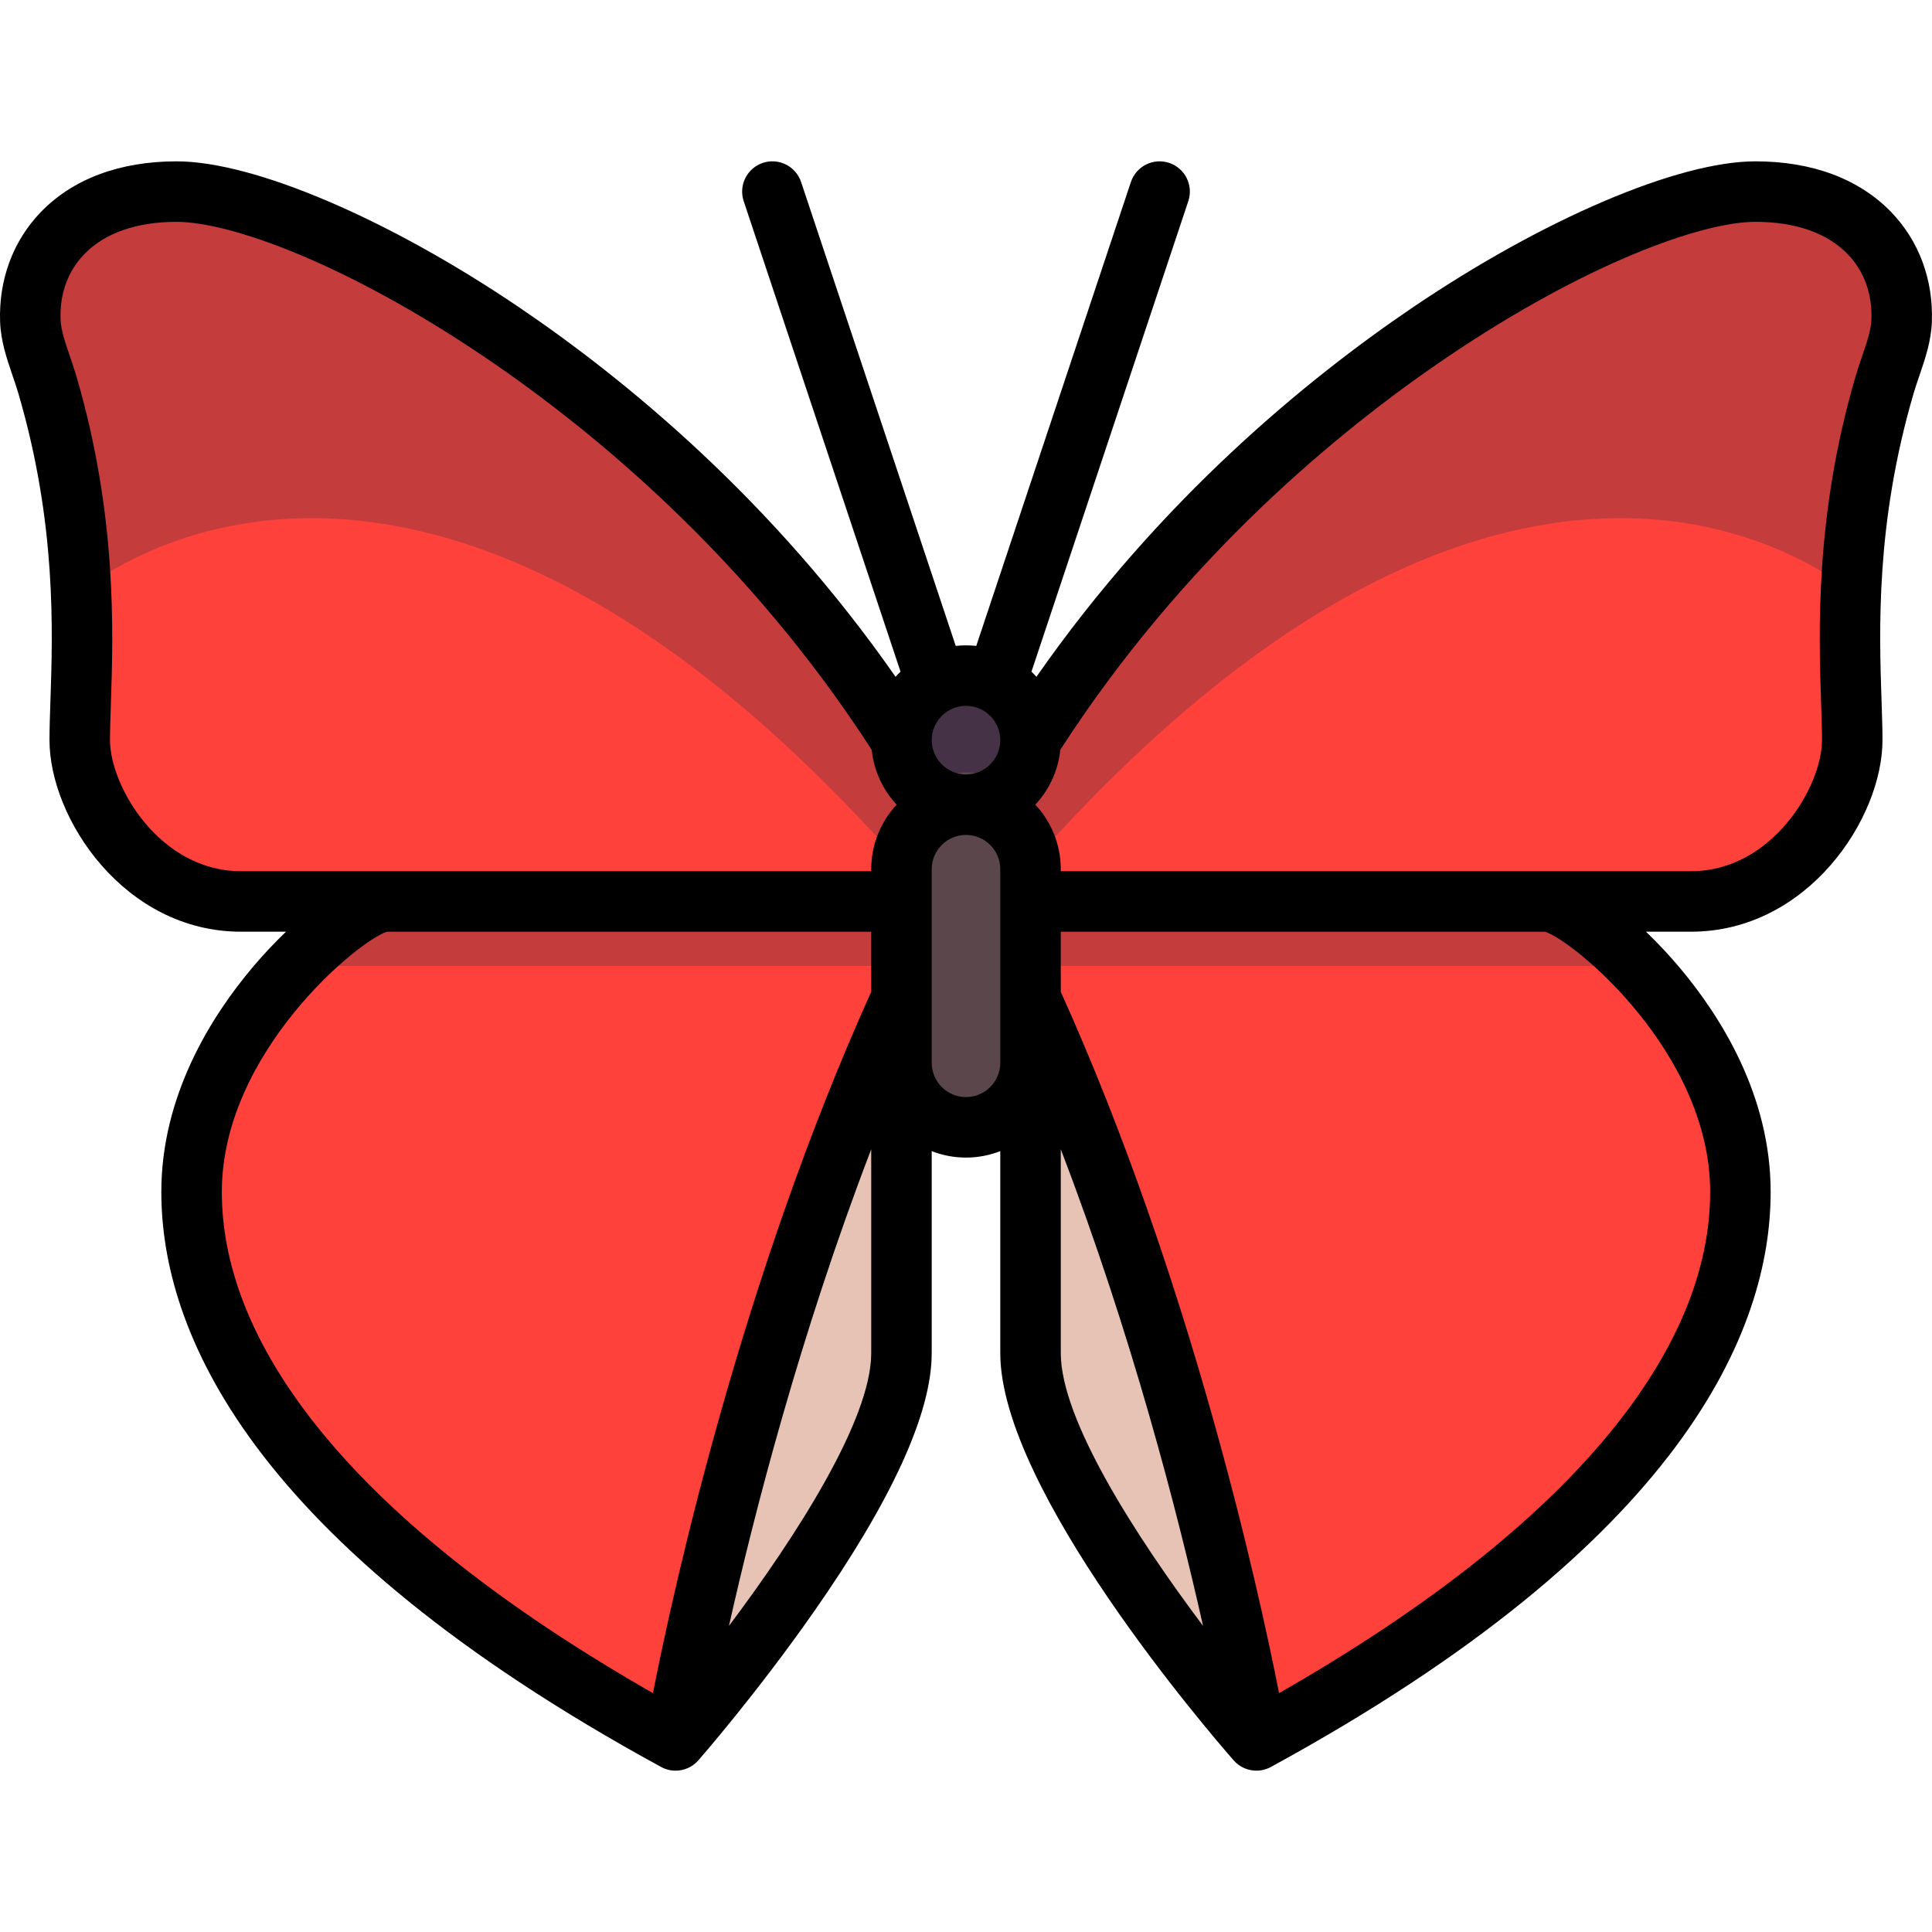
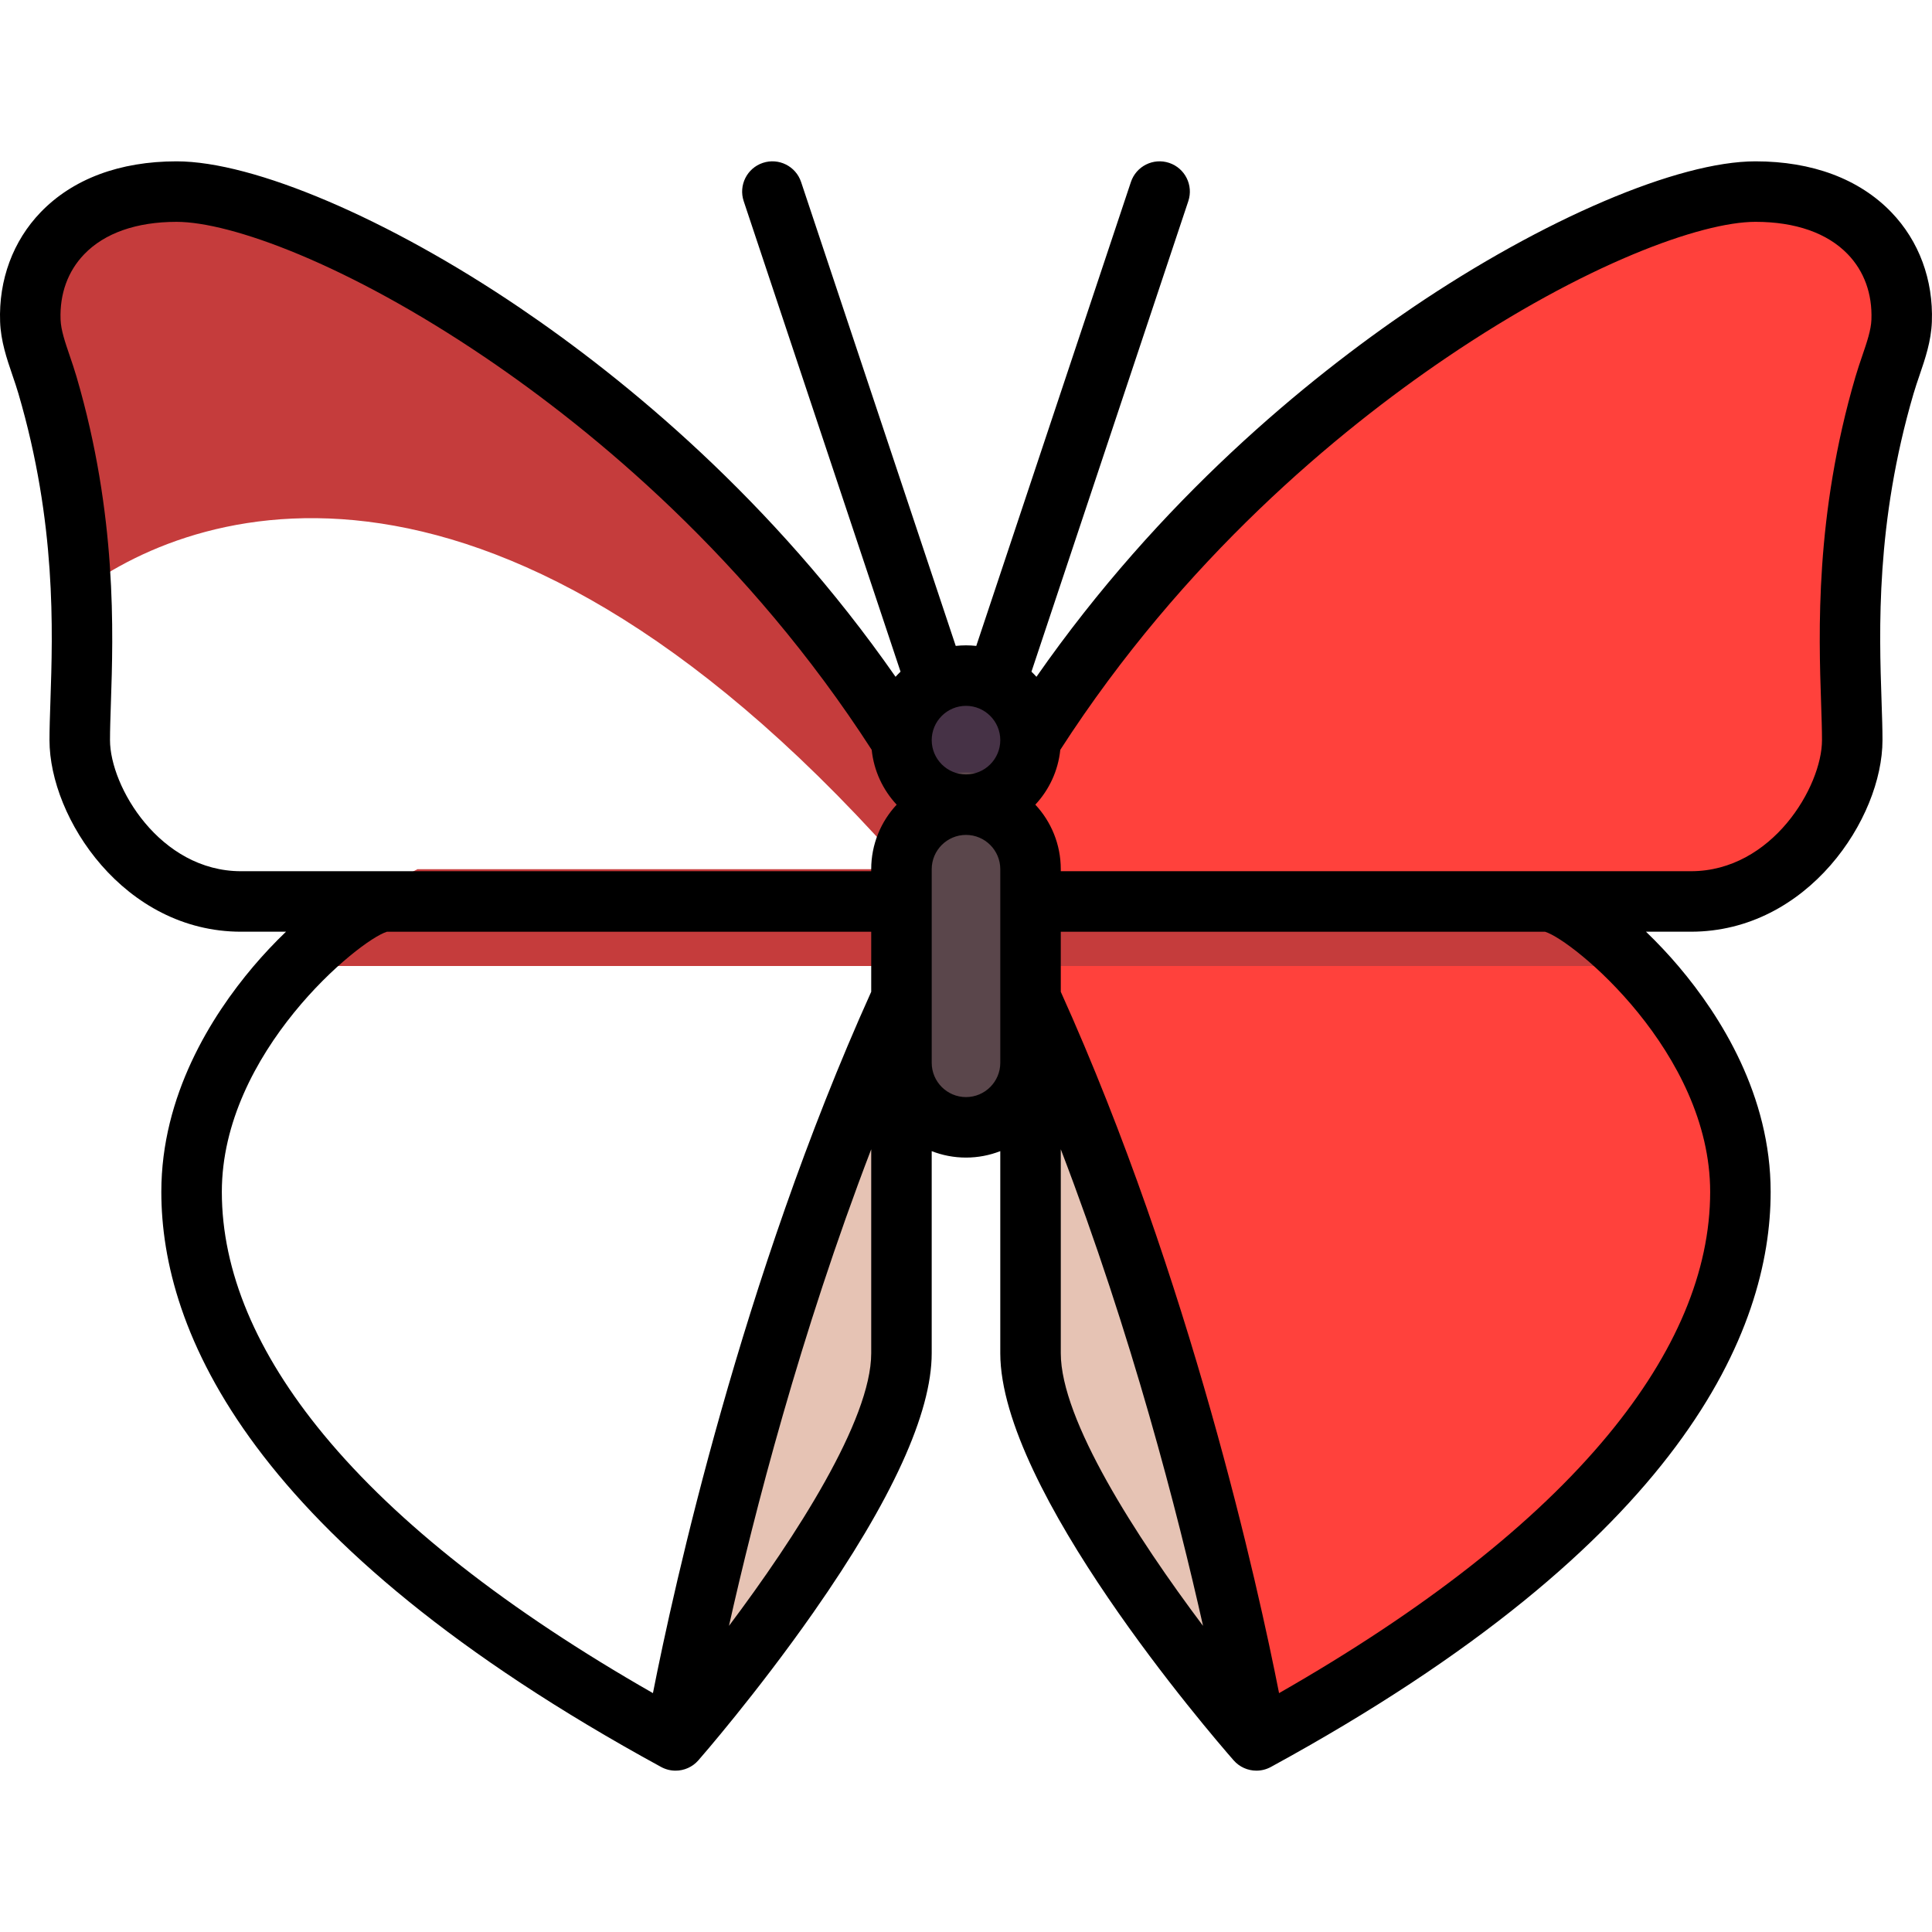
<svg xmlns="http://www.w3.org/2000/svg" height="800px" width="800px" version="1.1" id="Layer_1" viewBox="0 0 512 512" xml:space="preserve">
-   <path style="fill:#FF413C;" d="M110.631,230.347c-17.102,8.551-59.858,42.756-59.858,85.511s34.205,94.063,128.267,145.37  c0,0,59.858-68.409,59.858-102.614c0-25.653,0-128.267,0-128.267H110.631z" />
  <path style="fill:#C53C3C;" d="M78.158,256.001h160.74c0-15.126,0-25.653,0-25.653H110.631  C102.924,234.2,90.023,243.296,78.158,256.001z" />
-   <path style="fill:#FF413C;" d="M46.789,50.773c-26.19,0-39.417,15.9-38.748,34.209C8.245,90.584,10.802,96,12.584,102.08  c12.535,42.756,8.551,76.96,8.551,94.063s17.102,42.756,42.756,42.756s192.109,0,192.109,0v-8.551  C230.347,144.836,102.08,50.773,46.789,50.773z" />
  <path style="fill:#E6C3B4;" d="M238.898,264.552c-42.756,94.063-59.858,196.676-59.858,196.676s59.858-68.409,59.858-102.614  C238.898,342.643,238.898,296.85,238.898,264.552z" />
  <path style="fill:#C53C3C;" d="M46.789,50.773c-26.19,0-39.417,15.9-38.748,34.209C8.245,90.584,10.802,96,12.584,102.08  c6.006,20.487,8.173,38.93,8.849,54.551l0,0c31.678-23.611,114.688-49.933,226.014,82.267c5.388,0,8.551,0,8.551,0v-8.551  C230.347,144.836,102.08,50.773,46.789,50.773z" />
  <path style="fill:#FF413C;" d="M401.37,230.347c17.102,8.551,59.858,42.756,59.858,85.511s-34.205,94.063-128.267,145.37  c0,0-59.858-68.409-59.858-102.614c0-25.653,0-128.267,0-128.267H401.37z" />
  <path style="fill:#C53C3C;" d="M433.843,256.001h-160.74c0-15.126,0-25.653,0-25.653H401.37  C409.077,234.2,421.978,243.296,433.843,256.001z" />
  <path style="fill:#FF413C;" d="M465.212,50.773c26.19,0,39.417,15.9,38.748,34.209c-0.204,5.602-2.761,11.018-4.544,17.098  c-12.535,42.756-8.551,76.96-8.551,94.063s-17.102,42.756-42.756,42.756s-192.109,0-192.109,0v-8.551  C281.654,144.836,409.921,50.773,465.212,50.773z" />
  <path style="fill:#E6C3B4;" d="M273.103,264.552c42.756,94.063,59.858,196.676,59.858,196.676s-59.858-68.409-59.858-102.614  C273.103,342.643,273.103,296.85,273.103,264.552z" />
-   <path style="fill:#C53C3C;" d="M465.212,50.773c26.19,0,39.417,15.9,38.748,34.209c-0.204,5.602-2.761,11.018-4.544,17.098  c-6.006,20.487-8.173,38.93-8.849,54.551l0,0c-31.678-23.611-114.688-49.933-226.014,82.267c-5.388,0-8.551,0-8.551,0v-8.551  C281.654,144.836,409.921,50.773,465.212,50.773z" />
  <path style="fill:#463246;" d="M256,213.245L256,213.245c-9.446,0-17.102-7.656-17.102-17.102l0,0  c0-9.446,7.656-17.102,17.102-17.102l0,0c9.446,0,17.102,7.656,17.102,17.102l0,0C273.103,205.587,265.446,213.245,256,213.245z" />
  <path style="fill:#5A464B;" d="M256,298.756L256,298.756c-9.446,0-17.102-7.656-17.102-17.102v-59.858  c0-9.446,7.656-17.102,17.102-17.102l0,0c9.446,0,17.102,7.656,17.102,17.102v59.858C273.103,291.099,265.446,298.756,256,298.756z" />
  <path d="M501.217,56.236c-8.503-8.818-20.954-13.48-36.006-13.48c-20.474,0-56.166,15.227-90.932,38.792  c-27.887,18.902-66.81,50.763-99.609,97.81c-0.423-0.469-0.866-0.92-1.322-1.356l41.565-124.694c1.4-4.201-0.87-8.74-5.071-10.141  c-4.2-1.4-8.74,0.87-10.141,5.071l-40.978,122.936c-0.895-0.097-1.803-0.15-2.722-0.15s-1.828,0.053-2.722,0.15l-40.98-122.937  c-1.401-4.201-5.94-6.47-10.141-5.071c-4.201,1.4-6.47,5.94-5.071,10.141l41.565,124.694c-0.456,0.436-0.899,0.887-1.322,1.356  c-32.799-47.047-71.722-78.908-99.609-97.81c-34.765-23.565-70.457-38.791-90.932-38.791c-15.053,0-27.503,4.661-36.006,13.48  C3.443,63.849-0.376,74.162,0.029,85.275c0.188,5.141,1.76,9.746,3.28,14.2c0.57,1.671,1.108,3.247,1.581,4.86  c10.058,34.309,9.105,62.69,8.473,81.469c-0.133,3.928-0.246,7.32-0.246,10.338c0,20.701,19.779,50.772,50.772,50.772h11.904  c-3.082,2.96-6.039,6.111-8.697,9.251c-11.104,13.125-24.342,34.135-24.342,59.692c0,36.57,22.978,92.698,132.446,152.407  c1.21,0.661,2.528,0.98,3.835,0.98c2.253,0,4.472-0.949,6.037-2.739c0.623-0.712,15.423-17.676,30.463-39.162  c20.821-29.744,31.377-52.869,31.377-68.731v-53.548c2.82,1.098,5.882,1.707,9.086,1.707c3.203,0,6.266-0.609,9.086-1.707v53.548  c0,36.172,55.512,100.659,61.841,107.893c1.565,1.788,3.784,2.738,6.037,2.738c1.306,0,2.625-0.32,3.835-0.98  c109.467-59.709,132.445-115.837,132.445-152.407c0-25.557-13.238-46.567-24.343-59.692c-2.658-3.141-5.616-6.292-8.697-9.251  h11.904c30.994,0,50.772-30.071,50.772-50.772c0-3.019-0.113-6.411-0.246-10.338c-0.632-18.779-1.585-47.16,8.473-81.469  c0.472-1.613,1.011-3.191,1.581-4.86c1.52-4.454,3.093-9.059,3.28-14.2C512.377,74.162,508.557,63.849,501.217,56.236z   M265.086,196.143c0,5.01-4.076,9.086-9.086,9.086c-5.01,0-9.086-4.076-9.086-9.086s4.076-9.086,9.086-9.086  C261.01,187.057,265.086,191.133,265.086,196.143z M63.891,230.882c-21.55,0-34.739-22.492-34.739-34.739  c0-2.749,0.11-6.017,0.237-9.8c0.625-18.602,1.672-49.736-9.111-86.517c-0.572-1.951-1.193-3.77-1.795-5.53  c-1.25-3.662-2.33-6.824-2.431-9.604c-0.249-6.82,1.92-12.81,6.273-17.325c5.409-5.611,13.868-8.575,24.464-8.575  c14.325,0,45.217,11.141,81.936,36.03c28.707,19.459,69.603,53.221,102.287,103.895c0.571,5.586,2.983,10.632,6.613,14.529  c-4.18,4.488-6.745,10.5-6.745,17.102v0.534H63.891V230.882z M85.813,380.232c-17.932-21.708-27.024-43.366-27.024-64.373  c0-36.915,36.369-66.736,43.773-68.944h128.319v15.917c-34.399,76.261-52.317,157.827-57.846,185.861  C134.478,426.658,105.166,403.657,85.813,380.232z M193.186,430.87c6.646-29.634,18.84-77.162,37.696-126.299v54.045  C230.881,376.315,210.851,407.345,193.186,430.87z M256,290.74c-5.01,0-9.086-4.076-9.086-9.086v-51.307  c0-5.01,4.076-9.086,9.086-9.086c5.01,0,9.086,4.076,9.086,9.086v51.307C265.086,286.664,261.01,290.74,256,290.74z   M281.119,304.569c18.855,49.137,31.049,96.666,37.696,126.299c-17.666-23.523-37.696-54.553-37.696-72.254V304.569z   M453.211,315.859c0,21.007-9.092,42.666-27.024,64.373c-19.352,23.426-48.664,46.427-87.222,68.462  c-5.529-28.034-23.447-109.6-57.846-185.861v-15.917h128.319C416.842,249.122,453.211,278.943,453.211,315.859z M493.517,94.294  c-0.602,1.76-1.223,3.581-1.795,5.53c-10.783,36.783-9.737,67.916-9.111,86.517c0.127,3.784,0.237,7.051,0.237,9.8  c0,12.247-13.189,34.739-34.739,34.739h-166.99v-0.534c0-6.603-2.564-12.614-6.745-17.102c3.63-3.897,6.042-8.943,6.613-14.529  c32.684-50.674,73.579-84.436,102.287-103.895c36.72-24.889,67.611-36.03,81.936-36.03c10.596,0,19.055,2.965,24.464,8.575  c4.354,4.515,6.522,10.505,6.273,17.325C495.847,87.469,494.767,90.632,493.517,94.294z" />
</svg>